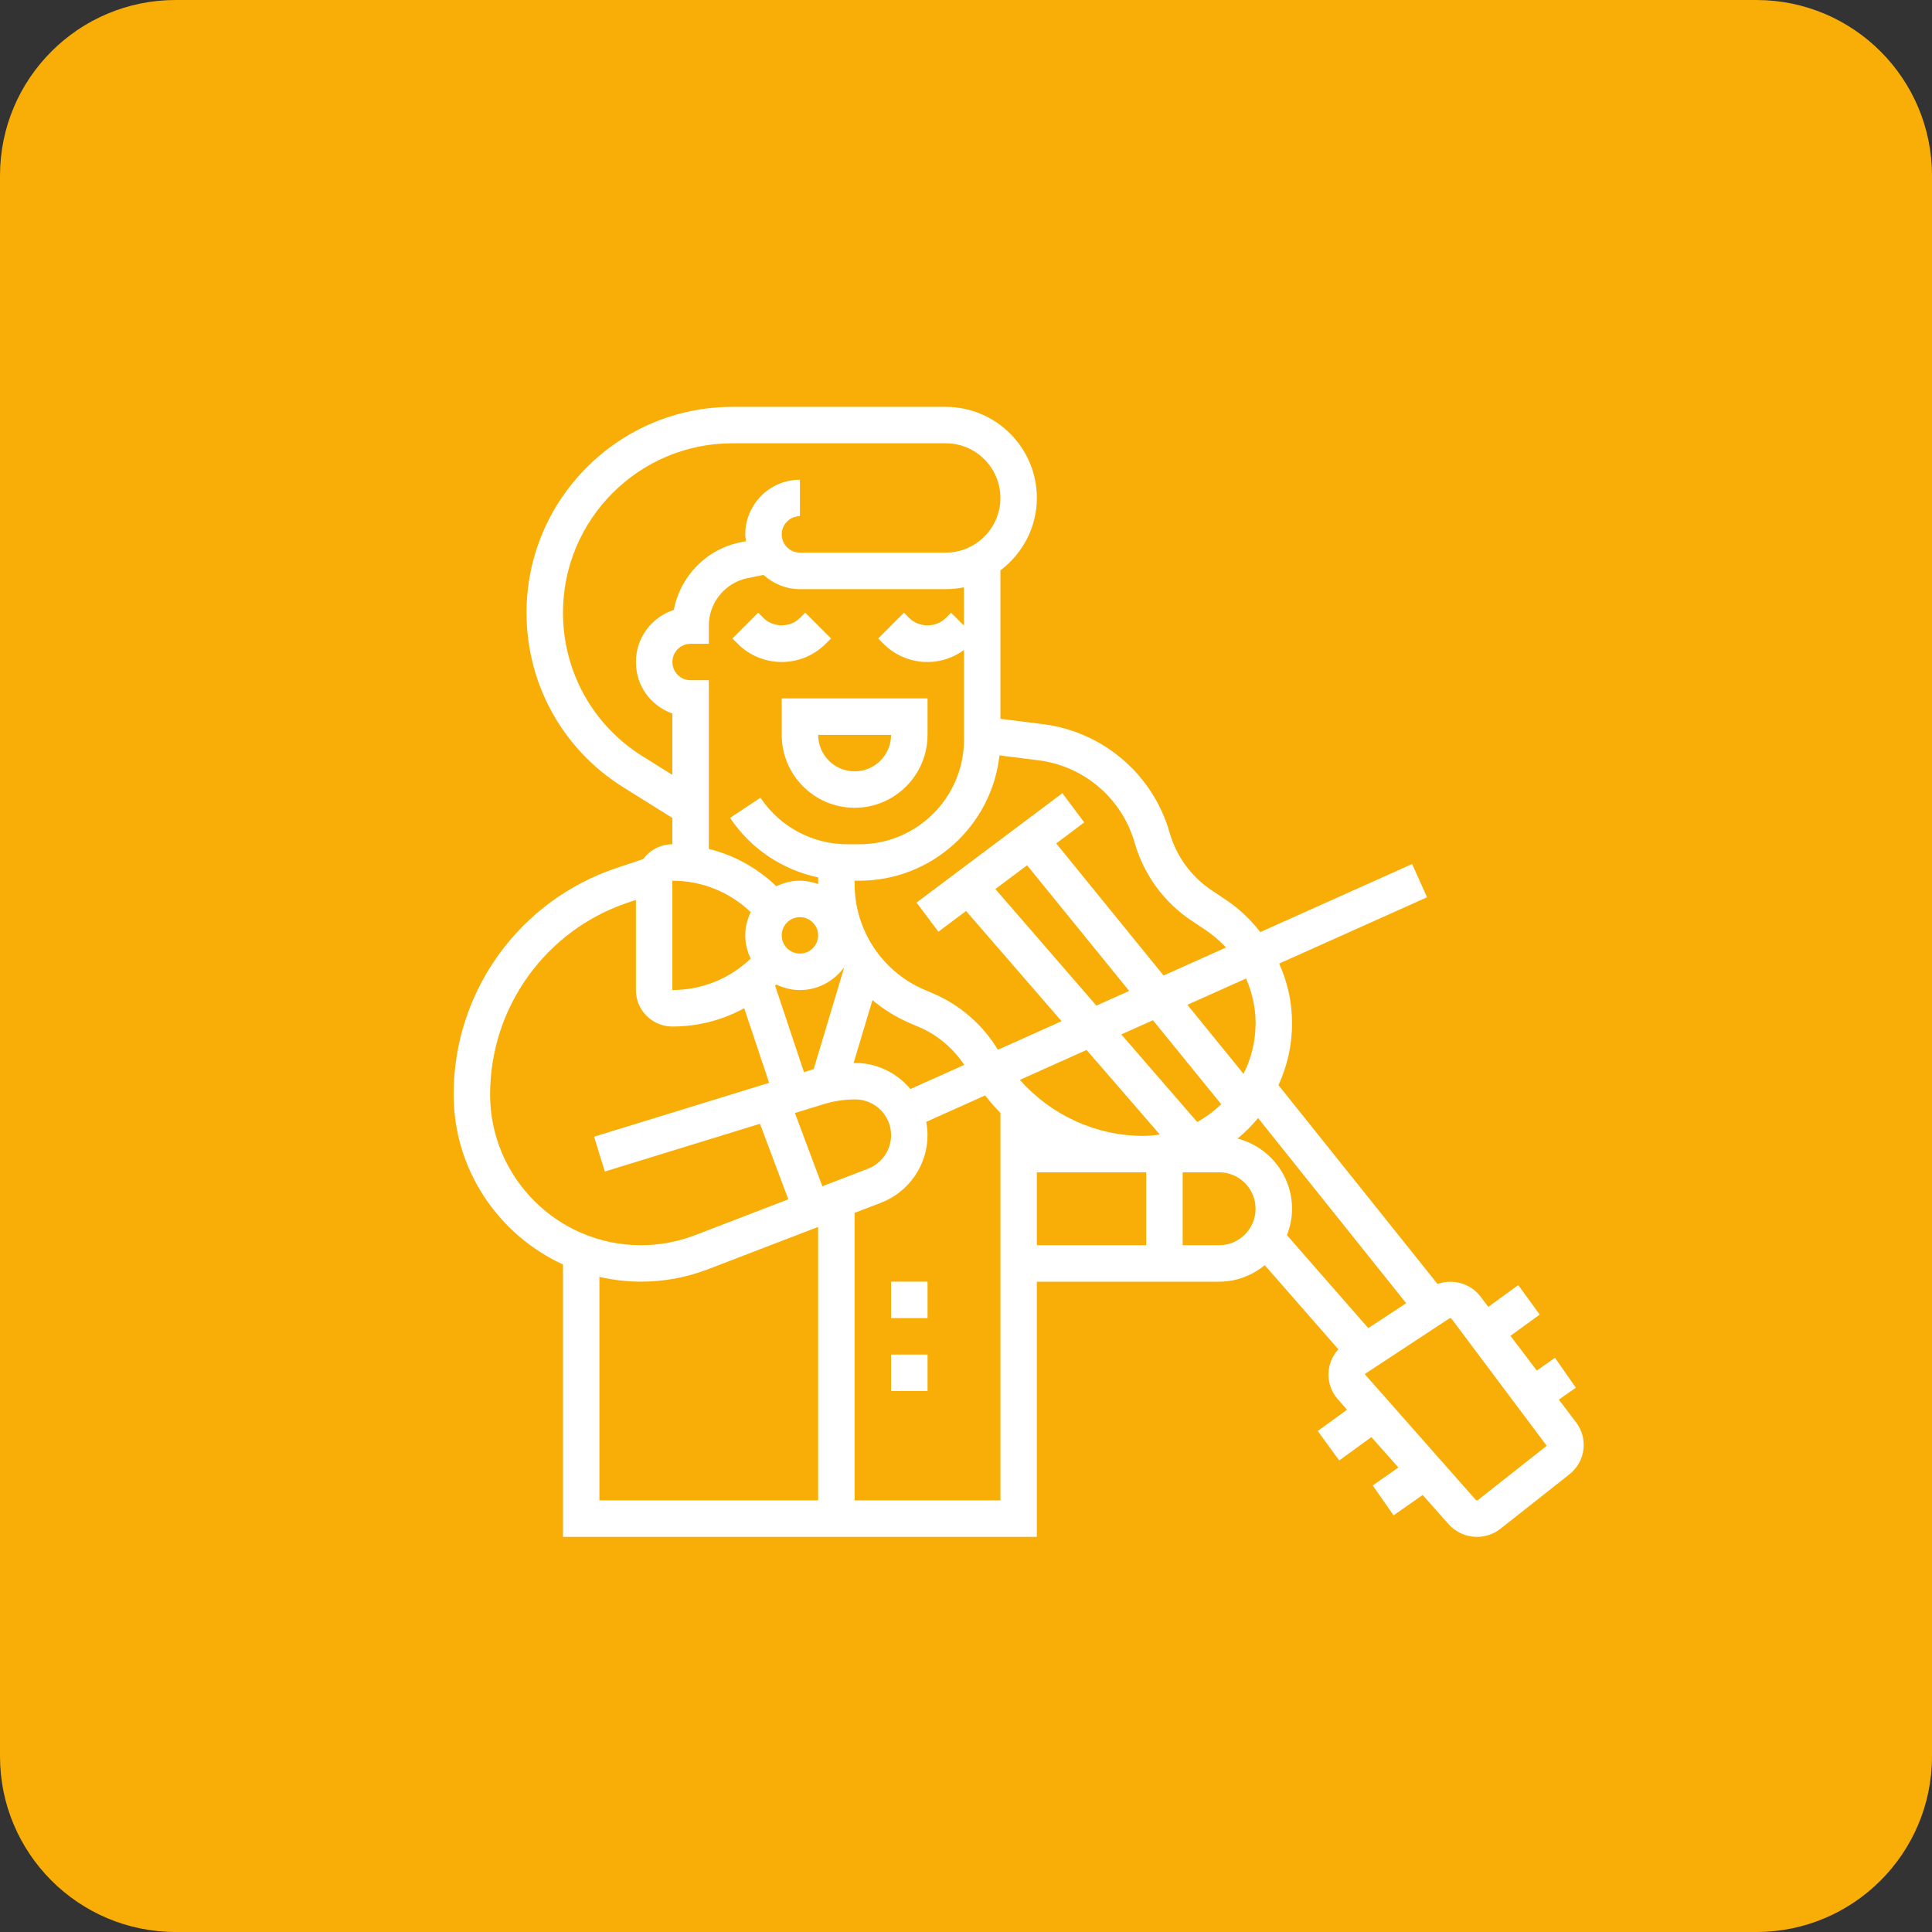
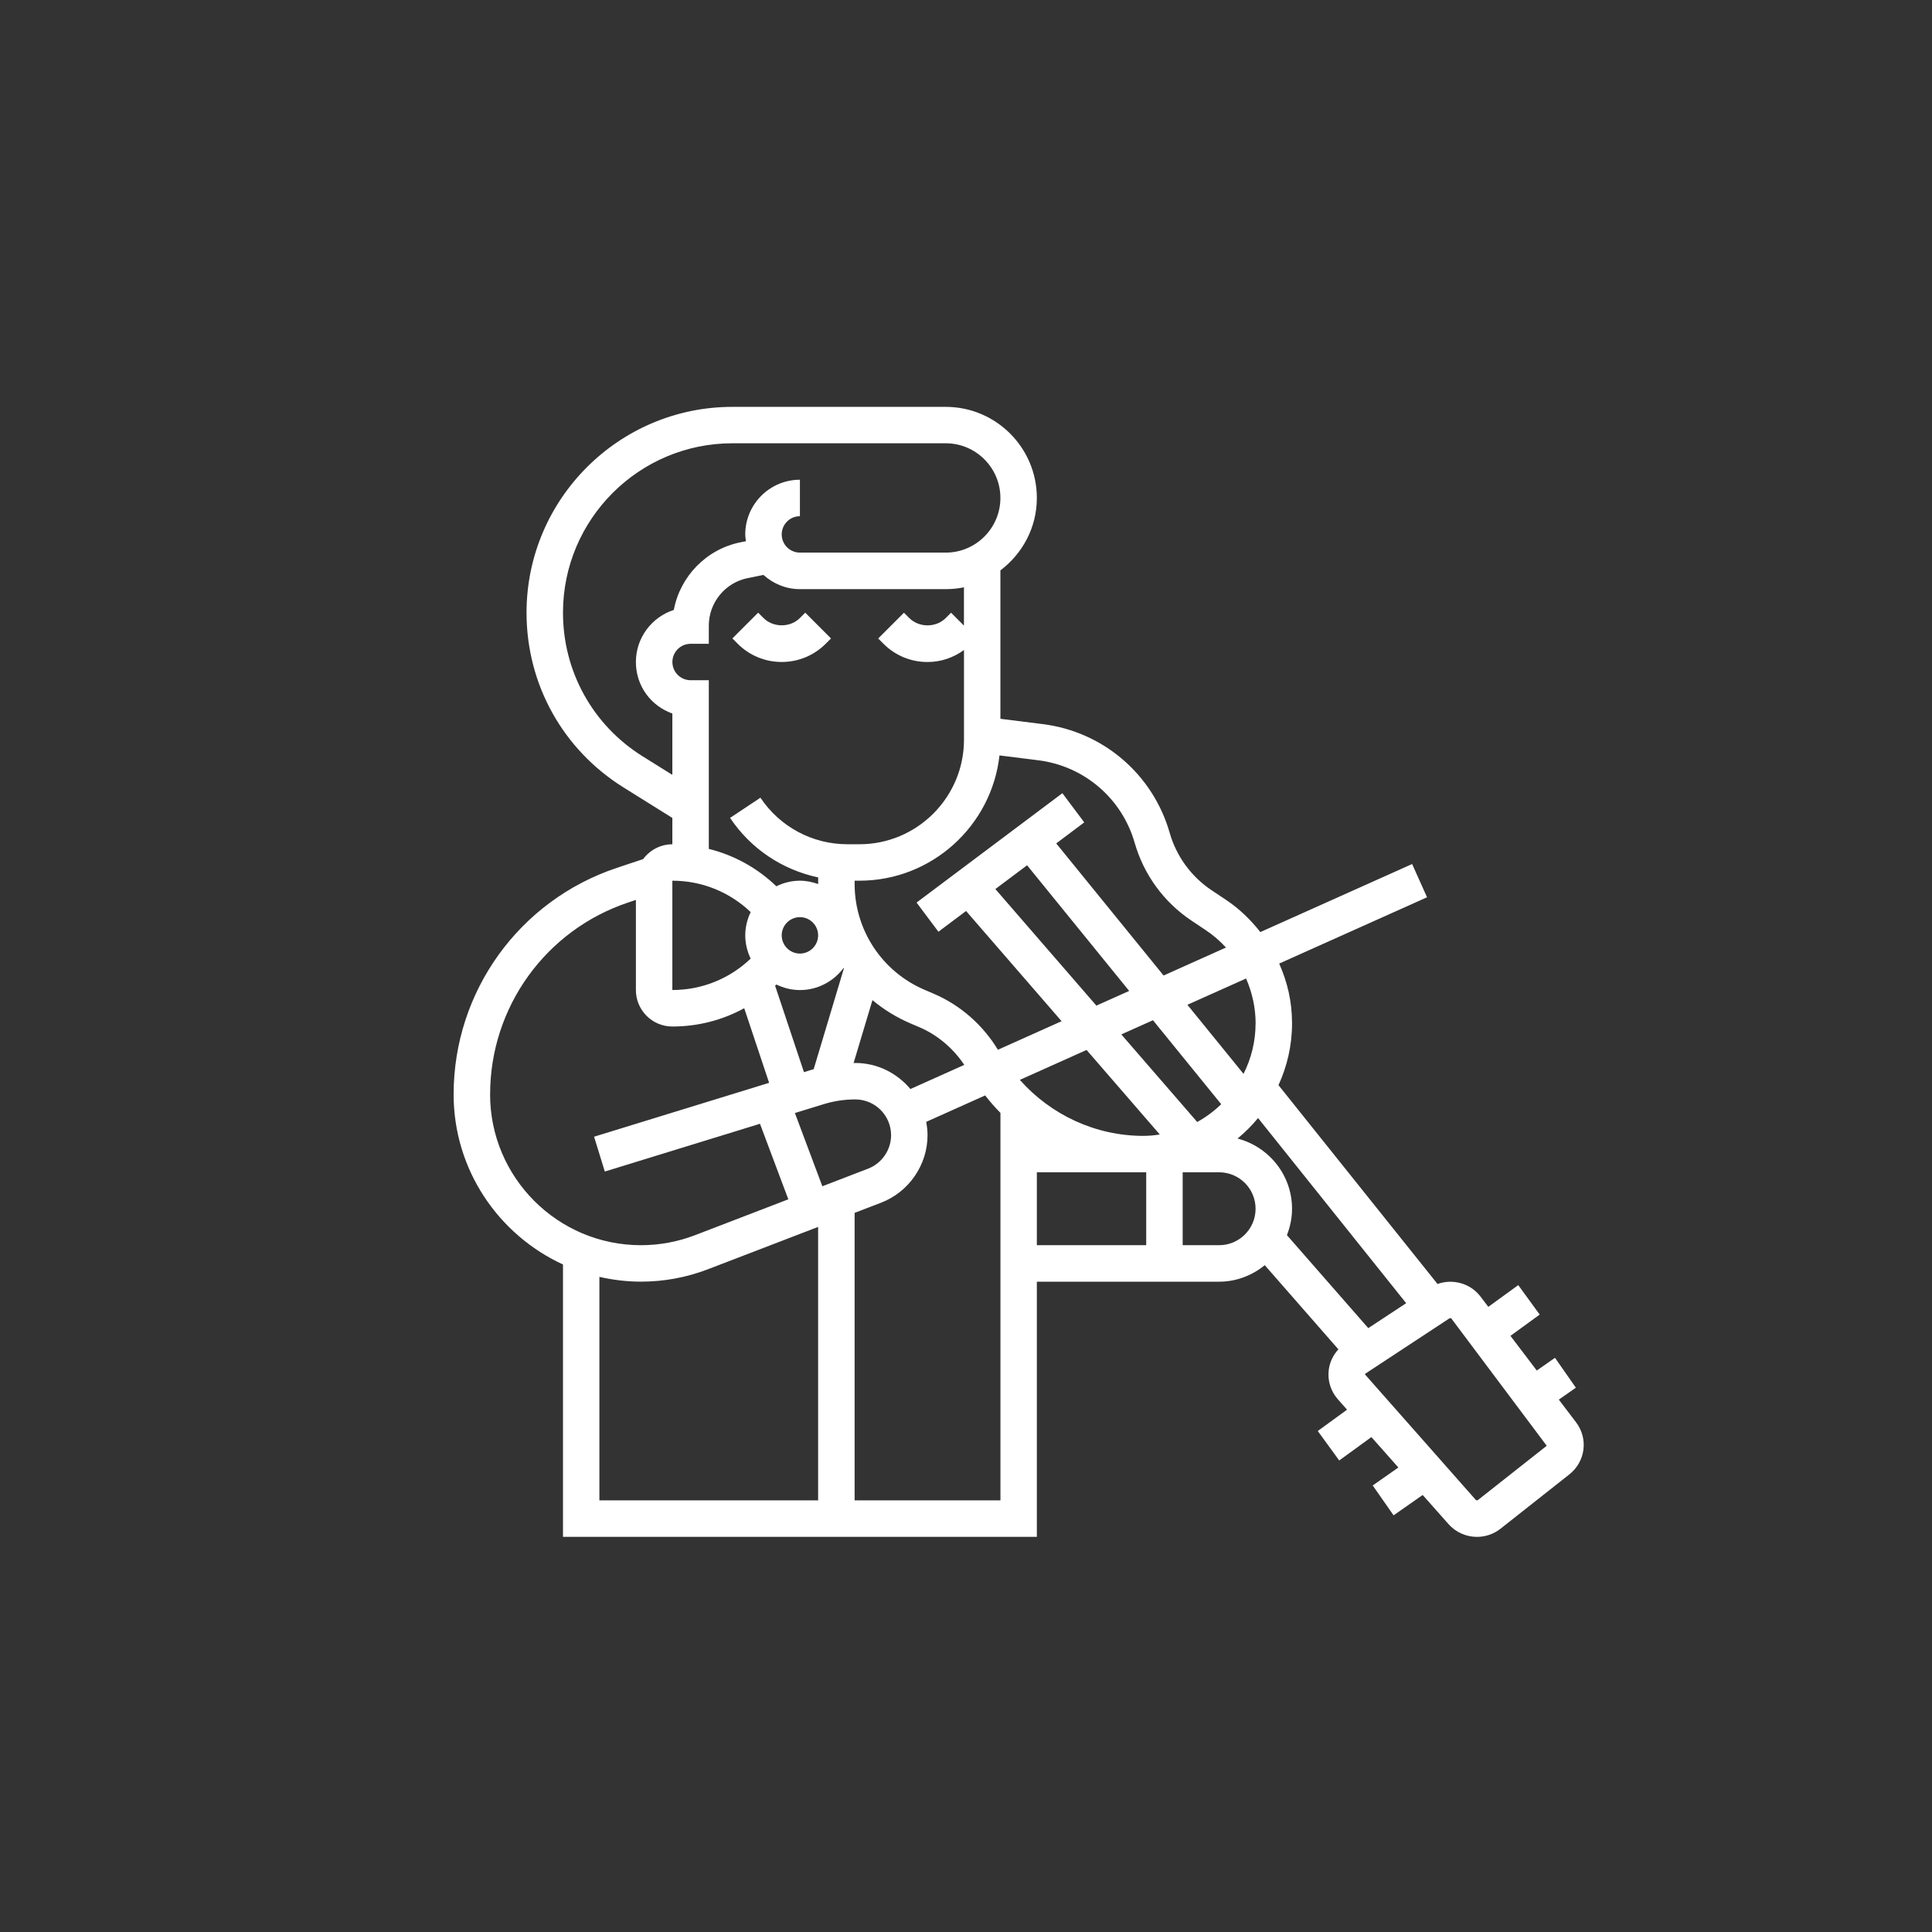
<svg xmlns="http://www.w3.org/2000/svg" width="165" height="165" viewBox="0 0 165 165" fill="none">
  <rect x="0" y="0" width="165" height="165" fill="#333333" stroke="none" />
-   <path d="M0 15C0 6.716 6.716 0 15 0H150C158.284 0 165 6.716 165 15V150C165 158.284 158.284 165 150 165H15C6.716 165 0 158.284 0 150V15Z" fill="#F8AE06" />
  <path d="M66.761 56.535C68.181 56.535 69.516 55.981 70.517 54.98L70.972 54.526L68.771 52.324L68.316 52.779C67.486 53.613 66.037 53.613 65.203 52.779L64.749 52.324L62.548 54.526L63.002 54.98C64.007 55.984 65.341 56.535 66.761 56.535Z" fill="white" />
-   <path d="M66.761 62.761C66.761 66.194 69.555 68.988 72.988 68.988C76.421 68.988 79.215 66.194 79.215 62.761V59.648H66.761V62.761ZM76.102 62.761C76.102 64.48 74.706 65.875 72.988 65.875C71.27 65.875 69.875 64.48 69.875 62.761H76.102Z" fill="white" />
-   <path d="M76.102 109.458H79.215V112.571H76.102V109.458Z" fill="white" />
-   <path d="M76.102 115.685H79.215V118.798H76.102V115.685Z" fill="white" />
  <path d="M134.595 121.461L133.129 119.533L134.584 118.514L132.802 115.962L131.247 117.048L128.997 114.087L131.496 112.27L129.664 109.753L127.108 111.609L126.441 110.733C125.574 109.593 124.073 109.192 122.77 109.657L109.188 92.677C109.922 91.073 110.345 89.291 110.345 87.409C110.345 85.528 109.951 83.884 109.248 82.293L121.875 76.631L120.601 73.791L107.636 79.603C106.813 78.545 105.829 77.597 104.679 76.834L103.472 76.028C101.74 74.874 100.469 73.131 99.897 71.132C98.47 66.134 94.214 62.484 89.055 61.842L85.438 61.388V48.714C87.316 47.294 88.551 45.061 88.551 42.53C88.551 38.238 85.062 34.748 80.77 34.748H62.548C52.856 34.748 44.968 42.633 44.968 52.328C44.968 58.43 48.056 64 53.232 67.238L57.421 69.854V72.105C56.399 72.105 55.497 72.606 54.929 73.369L52.686 74.118C44.347 76.897 38.741 84.672 38.741 93.465C38.741 99.909 42.579 105.461 48.081 107.992V131.252H88.551V109.462H104.118C105.598 109.462 106.944 108.919 108.016 108.052L114.303 115.238C113.866 115.717 113.572 116.317 113.483 116.97C113.359 117.889 113.646 118.816 114.264 119.512L115.045 120.392L112.542 122.213L114.374 124.73L117.122 122.732L119.426 125.33L117.235 126.864L119.017 129.416L121.502 127.677L123.707 130.162C124.346 130.882 125.237 131.255 126.139 131.255C126.845 131.255 127.555 131.028 128.152 130.556L134.027 125.919C135.411 124.819 135.663 122.866 134.595 121.461ZM120.093 111.297L116.856 113.427L109.908 105.486C110.182 104.786 110.345 104.03 110.345 103.235C110.345 100.349 108.36 97.935 105.691 97.236C106.33 96.71 106.919 96.124 107.444 95.485L120.093 111.297ZM87.099 92.227L92.797 89.67L99.052 96.891C98.587 96.962 98.119 97.008 97.636 97.008C93.564 97.008 89.744 95.212 87.099 92.227ZM87.717 73.898L96.436 84.629L93.635 85.883L85.008 75.928L87.717 73.898ZM98.466 87.129L104.296 94.303C103.685 94.896 102.996 95.407 102.247 95.823L95.765 88.343L98.466 87.132V87.129ZM107.231 87.409C107.231 88.957 106.855 90.416 106.202 91.712L101.409 85.812L106.419 83.568C106.94 84.764 107.235 86.064 107.235 87.413L107.231 87.409ZM96.908 71.988C97.686 74.7 99.404 77.054 101.75 78.619L102.957 79.425C103.607 79.858 104.189 80.362 104.704 80.923L99.375 83.312L90.206 72.031L92.598 70.234L90.731 67.742L78.278 77.082L80.145 79.574L82.506 77.803L90.664 87.214L85.225 89.653C83.947 87.544 82.026 85.844 79.751 84.871L78.945 84.526C75.328 82.975 72.988 79.429 72.988 75.488V75.215H73.396C79.581 75.215 84.689 70.525 85.36 64.515L88.672 64.93C92.591 65.42 95.822 68.189 96.908 71.988ZM73.045 90.782C72.995 90.782 72.949 90.792 72.899 90.792L74.511 85.414C75.463 86.209 76.542 86.88 77.724 87.388L78.53 87.732C80.088 88.403 81.412 89.539 82.353 90.945L77.752 93.007C76.62 91.658 74.944 90.782 73.049 90.782H73.045ZM70.23 101.307L67.887 95.056L70.347 94.3C71.22 94.03 72.129 93.895 73.045 93.895C74.731 93.895 76.102 95.265 76.102 96.951C76.102 98.208 75.313 99.355 74.142 99.806L70.233 101.311L70.23 101.307ZM66.761 79.883C66.761 79.024 67.461 78.328 68.316 78.328C69.172 78.328 69.871 79.024 69.871 79.883C69.871 80.742 69.172 81.438 68.316 81.438C67.461 81.438 66.761 80.742 66.761 79.883ZM66.307 84.083C66.918 84.377 67.596 84.555 68.316 84.555C69.846 84.555 71.195 83.806 72.047 82.666C72.055 82.68 72.065 82.688 72.072 82.702L69.491 91.314C69.47 91.321 69.452 91.321 69.431 91.328L68.661 91.566L66.197 84.182C66.233 84.147 66.272 84.118 66.303 84.086L66.307 84.083ZM54.883 64.593C50.623 61.931 48.081 57.344 48.081 52.324C48.081 44.348 54.571 37.858 62.548 37.858H80.77C83.344 37.858 85.438 39.953 85.438 42.526C85.438 45.1 83.344 47.195 80.77 47.195H68.316C67.457 47.195 66.761 46.499 66.761 45.64C66.761 44.781 67.461 44.085 68.316 44.085V40.971C65.743 40.971 63.648 43.066 63.648 45.64C63.648 45.839 63.684 46.03 63.709 46.222L63.254 46.311C60.318 46.897 58.085 49.229 57.546 52.09C55.671 52.697 54.308 54.462 54.308 56.535C54.308 58.608 55.611 60.294 57.421 60.937V66.177L54.883 64.59V64.593ZM58.98 58.093C58.121 58.093 57.425 57.397 57.425 56.538C57.425 55.679 58.124 54.983 58.98 54.983H60.535V53.428C60.535 51.462 61.934 49.758 63.861 49.371L65.203 49.101C66.03 49.847 67.117 50.315 68.316 50.315H80.77C81.302 50.315 81.824 50.262 82.325 50.159V53.428L81.224 52.328L80.77 52.782C79.939 53.617 78.491 53.617 77.656 52.782L77.202 52.328L75.001 54.529L75.455 54.983C76.46 55.988 77.795 56.538 79.215 56.538C80.354 56.538 81.427 56.169 82.328 55.512V63.173C82.328 68.097 78.32 72.102 73.4 72.102H72.374C69.381 72.102 66.605 70.614 64.944 68.126L62.352 69.851C64.12 72.499 66.829 74.288 69.875 74.934V75.488C69.875 75.488 69.875 75.499 69.875 75.502C69.385 75.329 68.867 75.215 68.316 75.215C67.592 75.215 66.914 75.392 66.303 75.691C64.667 74.118 62.686 73.032 60.535 72.499V58.093H58.98ZM57.421 75.215C59.935 75.215 62.296 76.17 64.11 77.895C63.822 78.502 63.648 79.17 63.648 79.883C63.648 80.597 63.822 81.268 64.11 81.871C62.296 83.596 59.935 84.551 57.421 84.551V75.211V75.215ZM41.858 93.462C41.858 86.014 46.608 79.422 53.673 77.068L54.308 76.855V84.555C54.308 86.273 55.703 87.668 57.421 87.668C59.605 87.668 61.699 87.125 63.559 86.106L65.686 92.478L50.737 97.079L51.653 100.054L64.905 95.975L67.326 102.426L59.367 105.486C57.883 106.054 56.325 106.345 54.738 106.345C47.634 106.345 41.855 100.565 41.855 93.462H41.858ZM51.195 109.05C52.338 109.309 53.52 109.458 54.738 109.458C56.708 109.458 58.639 109.1 60.478 108.393L69.871 104.783V128.138H51.191V109.05H51.195ZM72.988 128.138V103.583L75.26 102.71C77.624 101.797 79.215 99.486 79.215 96.951C79.215 96.561 79.169 96.181 79.101 95.812L84.135 93.554C84.547 94.076 84.977 94.58 85.442 95.045V128.138H72.988ZM88.551 100.118H97.891V106.345H88.551V100.118ZM104.118 106.345H101.005V100.118H104.118C105.836 100.118 107.231 101.513 107.231 103.231C107.231 104.95 105.836 106.345 104.118 106.345ZM126.22 128.11C126.167 128.152 126.082 128.145 126.036 128.096L116.572 117.378C116.575 117.339 116.6 117.321 116.618 117.307L123.782 112.596C123.838 112.561 123.924 112.568 123.963 112.621L132.096 123.474L126.22 128.11Z" fill="white" />
</svg>